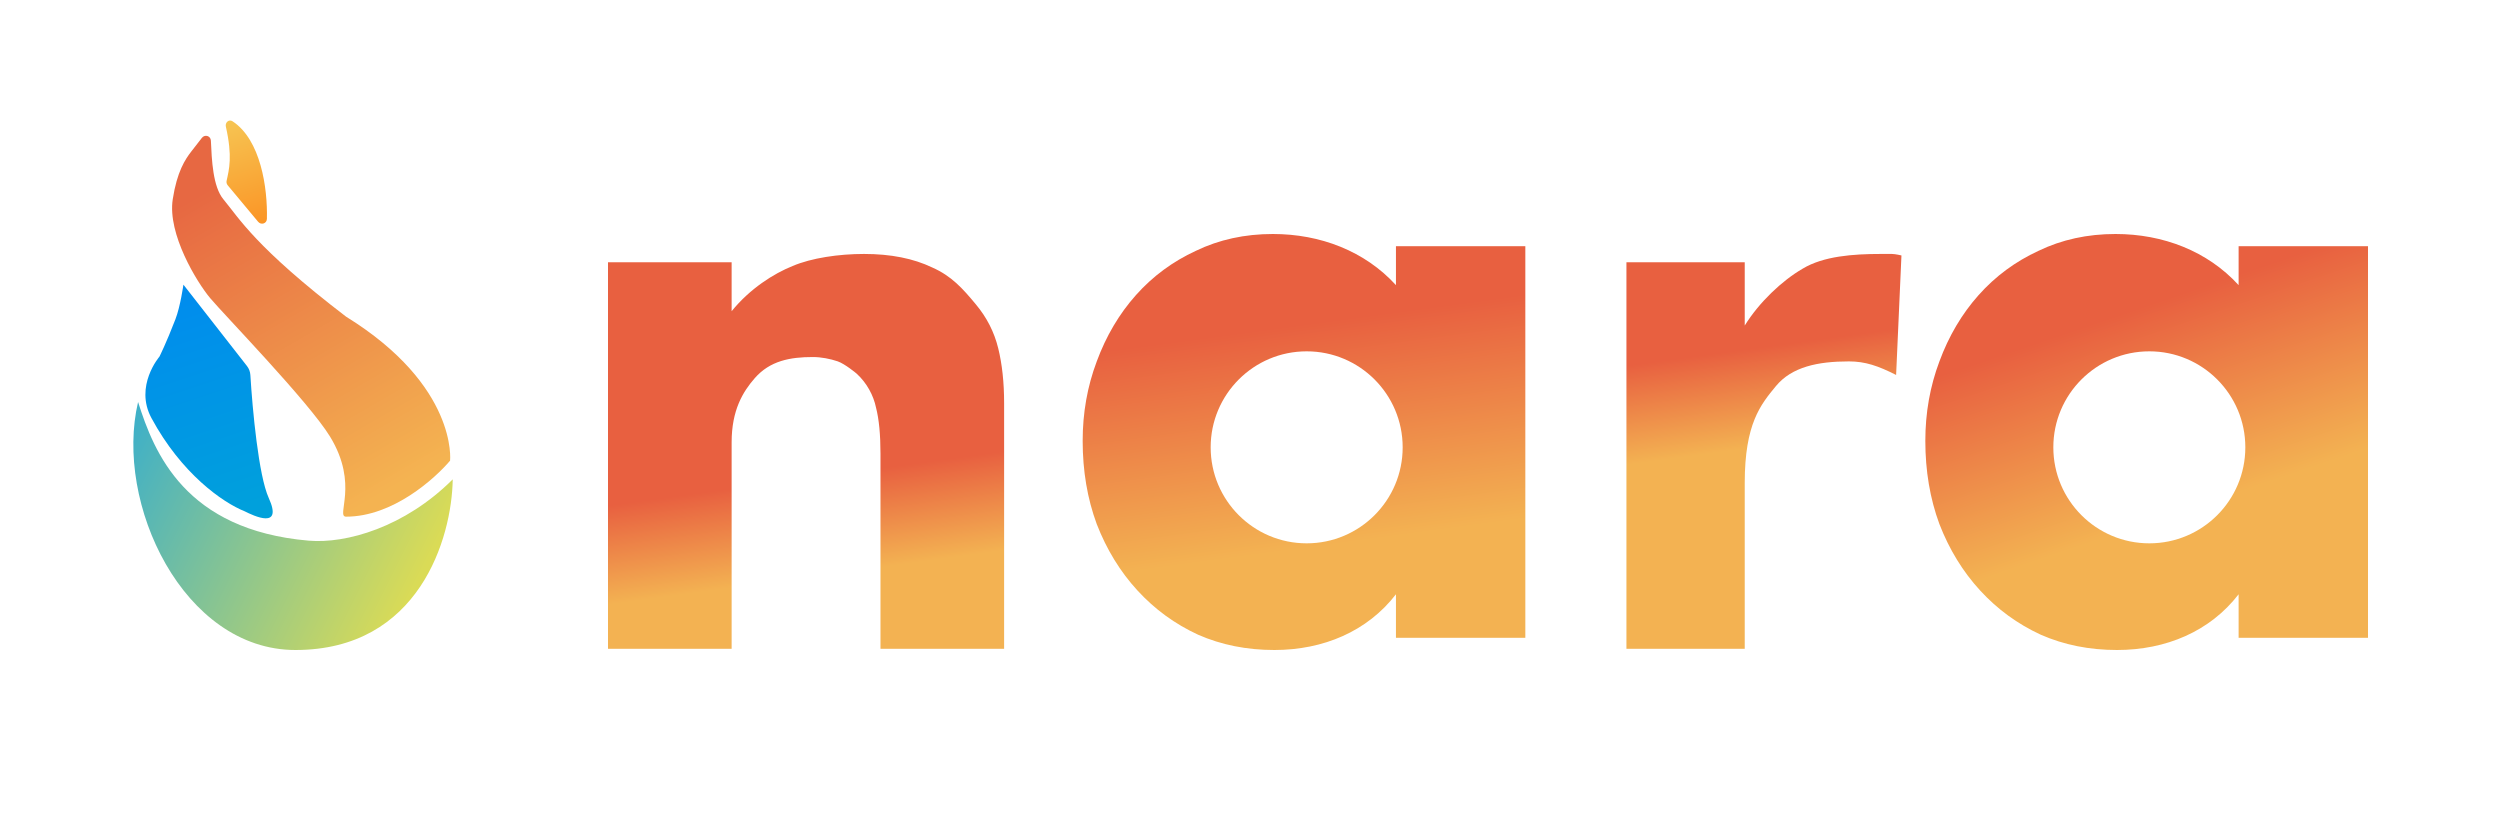
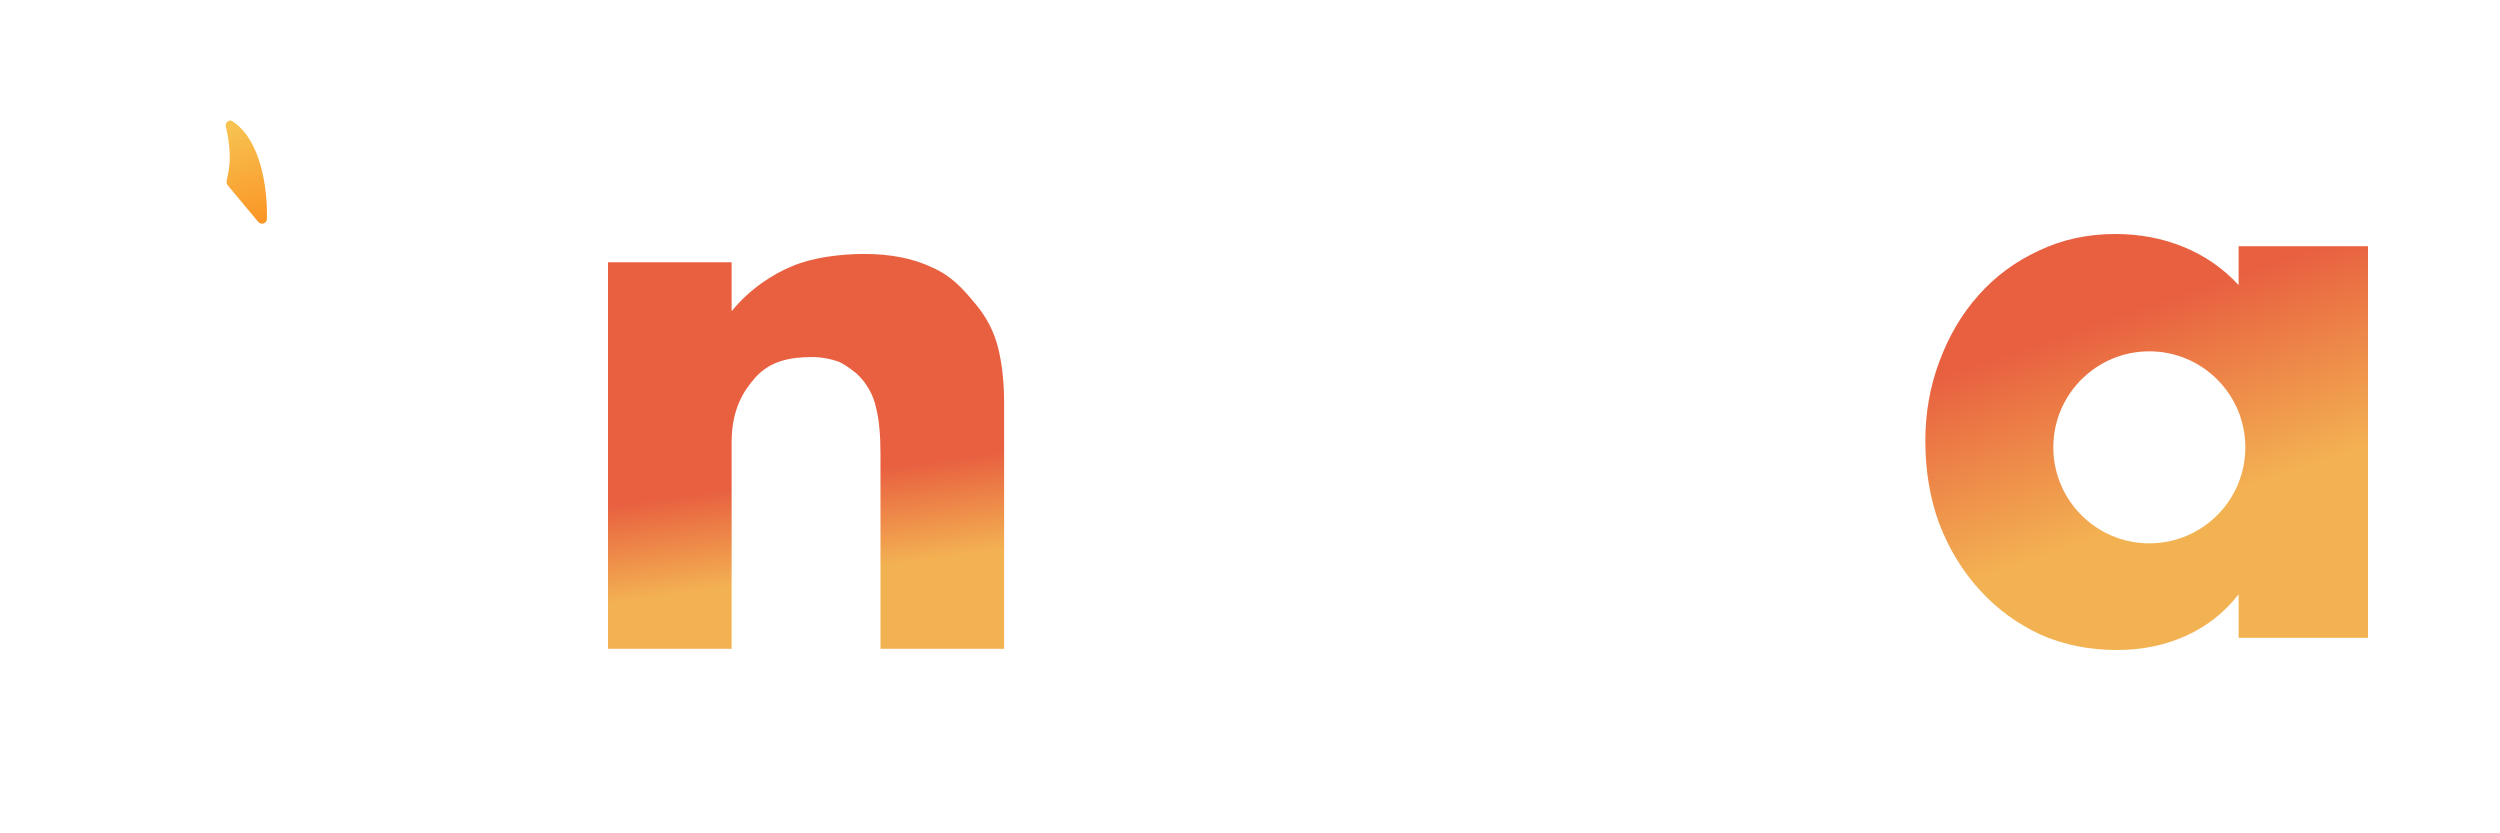
<svg xmlns="http://www.w3.org/2000/svg" width="150" height="50" viewBox="0 0 150 50" fill="none">
-   <path d="M12.113 8.272L11.485 9.08C11.111 9.56 10.62 10.296 10.364 11.96C10.044 14.04 11.805 16.92 12.604 17.88C13.405 18.84 18.534 24.12 19.805 26.2C21.564 29.08 20.125 31 20.765 31C23.584 31 26.098 28.707 27.005 27.64C27.005 27.64 27.485 23.16 20.765 19C15.325 14.84 14.338 13.08 13.405 11.96C12.77 11.199 12.706 9.6 12.653 8.438C12.64 8.15 12.291 8.044 12.113 8.272Z" fill="url(#paint0_linear_302_2)" />
  <path d="M15.486 13.305L13.663 11.117C13.601 11.043 13.575 10.945 13.596 10.85C13.745 10.165 13.959 9.409 13.552 7.599C13.495 7.346 13.737 7.135 13.954 7.278C15.64 8.384 16.063 11.275 16.014 13.135C16.007 13.416 15.666 13.522 15.486 13.305Z" fill="url(#paint1_linear_302_2)" />
-   <path d="M14.819 21.962L11.005 17.08C11.005 17.08 10.824 18.382 10.524 19.16C9.97 20.6 9.565 21.4 9.565 21.4C9.565 21.4 8.051 23.16 9.085 25.08C10.877 28.408 13.351 30.147 14.684 30.68C15.218 30.947 16.997 31.8 16.125 29.88C15.515 28.54 15.148 24.579 15.022 22.5C15.01 22.304 14.94 22.117 14.819 21.962Z" fill="url(#paint2_linear_302_2)" />
-   <path d="M18.524 32.44C11.1 31.8 9.245 27.16 8.285 24.12C6.845 30.2 11.004 39 17.724 39C25.153 39 27.111 32.28 27.164 28.76C24.284 31.64 20.764 32.633 18.524 32.44Z" fill="url(#paint3_linear_302_2)" />
  <path d="M36.48 15.734H43.898V18.673C44.996 17.316 46.43 16.412 47.558 15.96C48.686 15.478 50.327 15.237 51.841 15.237C53.444 15.237 54.809 15.508 55.937 16.05C57.095 16.563 57.754 17.301 58.555 18.266C59.208 19.049 59.654 19.923 59.891 20.888C60.129 21.852 60.247 22.953 60.247 24.188V38.927H52.829V27.218C52.829 26.072 52.74 25.153 52.562 24.46C52.413 23.736 52.015 22.979 51.396 22.416C51.396 22.416 50.699 21.829 50.254 21.678C49.808 21.528 49.273 21.422 48.769 21.422C47.403 21.422 46.197 21.648 45.287 22.688C44.575 23.501 43.898 24.606 43.898 26.539V38.927H36.48V15.734Z" fill="url(#paint4_linear_302_2)" />
-   <path d="M97.586 15.734H104.684V19.532C105.545 18.145 106.913 16.843 108.16 16.12C109.407 15.367 111.187 15.237 112.849 15.237C113.057 15.237 113.28 15.237 113.517 15.237C113.721 15.237 114.087 15.327 114.087 15.327L113.767 22.498C112.698 21.955 111.915 21.684 110.935 21.684C109.065 21.684 107.51 22.015 106.56 23.16C105.64 24.275 104.684 25.419 104.684 28.981V38.927H97.586V15.734Z" fill="url(#paint5_linear_302_2)" />
  <path fill-rule="evenodd" clip-rule="evenodd" d="M142.08 14.773H134.317V17.108C132.451 15.063 129.777 14.04 126.935 14.04C125.247 14.04 123.707 14.376 122.315 15.048C120.924 15.689 119.725 16.574 118.718 17.704C117.711 18.834 116.926 20.162 116.364 21.688C115.801 23.184 115.52 24.772 115.52 26.451C115.52 28.253 115.801 29.917 116.364 31.443C116.956 32.97 117.77 34.298 118.807 35.428C119.843 36.557 121.057 37.443 122.449 38.084C123.84 38.695 125.365 39 127.023 39C129.955 39 132.599 37.886 134.317 35.657V38.267H142.08V14.773ZM128.96 32.6C132.141 32.6 134.72 30.021 134.72 26.84C134.72 23.659 132.141 21.08 128.96 21.08C125.779 21.08 123.2 23.659 123.2 26.84C123.2 30.021 125.779 32.6 128.96 32.6Z" fill="url(#paint6_linear_302_2)" />
-   <path fill-rule="evenodd" clip-rule="evenodd" d="M91.52 14.773H83.757V17.108C81.891 15.063 79.217 14.04 76.375 14.04C74.687 14.04 73.147 14.376 71.755 15.048C70.364 15.689 69.165 16.574 68.158 17.704C67.151 18.834 66.367 20.162 65.804 21.688C65.241 23.184 64.96 24.772 64.96 26.451C64.96 28.253 65.241 29.917 65.804 31.443C66.396 32.97 67.21 34.298 68.247 35.428C69.283 36.557 70.497 37.443 71.889 38.084C73.28 38.695 74.805 39 76.463 39C79.395 39 82.039 37.886 83.757 35.657V38.267H91.52V14.773ZM78.4 32.6C81.581 32.6 84.16 30.021 84.16 26.84C84.16 23.659 81.581 21.08 78.4 21.08C75.219 21.08 72.64 23.659 72.64 26.84C72.64 30.021 75.219 32.6 78.4 32.6Z" fill="url(#paint7_linear_302_2)" />
  <defs>
    <linearGradient id="paint0_linear_302_2" x1="12" y1="11.64" x2="22.56" y2="29.88" gradientUnits="userSpaceOnUse">
      <stop stop-color="#E76842" />
      <stop offset="1" stop-color="#F4B351" />
    </linearGradient>
    <linearGradient id="paint1_linear_302_2" x1="13.44" y1="7" x2="15.52" y2="13.72" gradientUnits="userSpaceOnUse">
      <stop stop-color="#F6C755" />
      <stop offset="1" stop-color="#FB9324" />
    </linearGradient>
    <linearGradient id="paint2_linear_302_2" x1="10.88" y1="17.4" x2="15.36" y2="31" gradientUnits="userSpaceOnUse">
      <stop stop-color="#008CEE" />
      <stop offset="1" stop-color="#00A1DB" />
    </linearGradient>
    <linearGradient id="paint3_linear_302_2" x1="7.52" y1="24.44" x2="25.76" y2="33.56" gradientUnits="userSpaceOnUse">
      <stop stop-color="#38AECC" />
      <stop offset="1" stop-color="#DADB56" />
    </linearGradient>
    <linearGradient id="paint4_linear_302_2" x1="81.6" y1="11.64" x2="86.08" y2="44.28" gradientUnits="userSpaceOnUse">
      <stop offset="0.376" stop-color="#E86040" />
      <stop offset="0.555" stop-color="#F3B252" />
    </linearGradient>
    <linearGradient id="paint5_linear_302_2" x1="81.6" y1="11.64" x2="86.08" y2="44.28" gradientUnits="userSpaceOnUse">
      <stop offset="0.376" stop-color="#E86040" />
      <stop offset="0.555" stop-color="#F3B252" />
    </linearGradient>
    <linearGradient id="paint6_linear_302_2" x1="123.52" y1="20.12" x2="128.96" y2="36.12" gradientUnits="userSpaceOnUse">
      <stop stop-color="#E86040" />
      <stop offset="0.734" stop-color="#F3B252" />
    </linearGradient>
    <linearGradient id="paint7_linear_302_2" x1="75.2" y1="17.88" x2="78.4" y2="41.56" gradientUnits="userSpaceOnUse">
      <stop offset="0.082" stop-color="#E86040" />
      <stop offset="0.641" stop-color="#F3B252" />
    </linearGradient>
  </defs>
</svg>